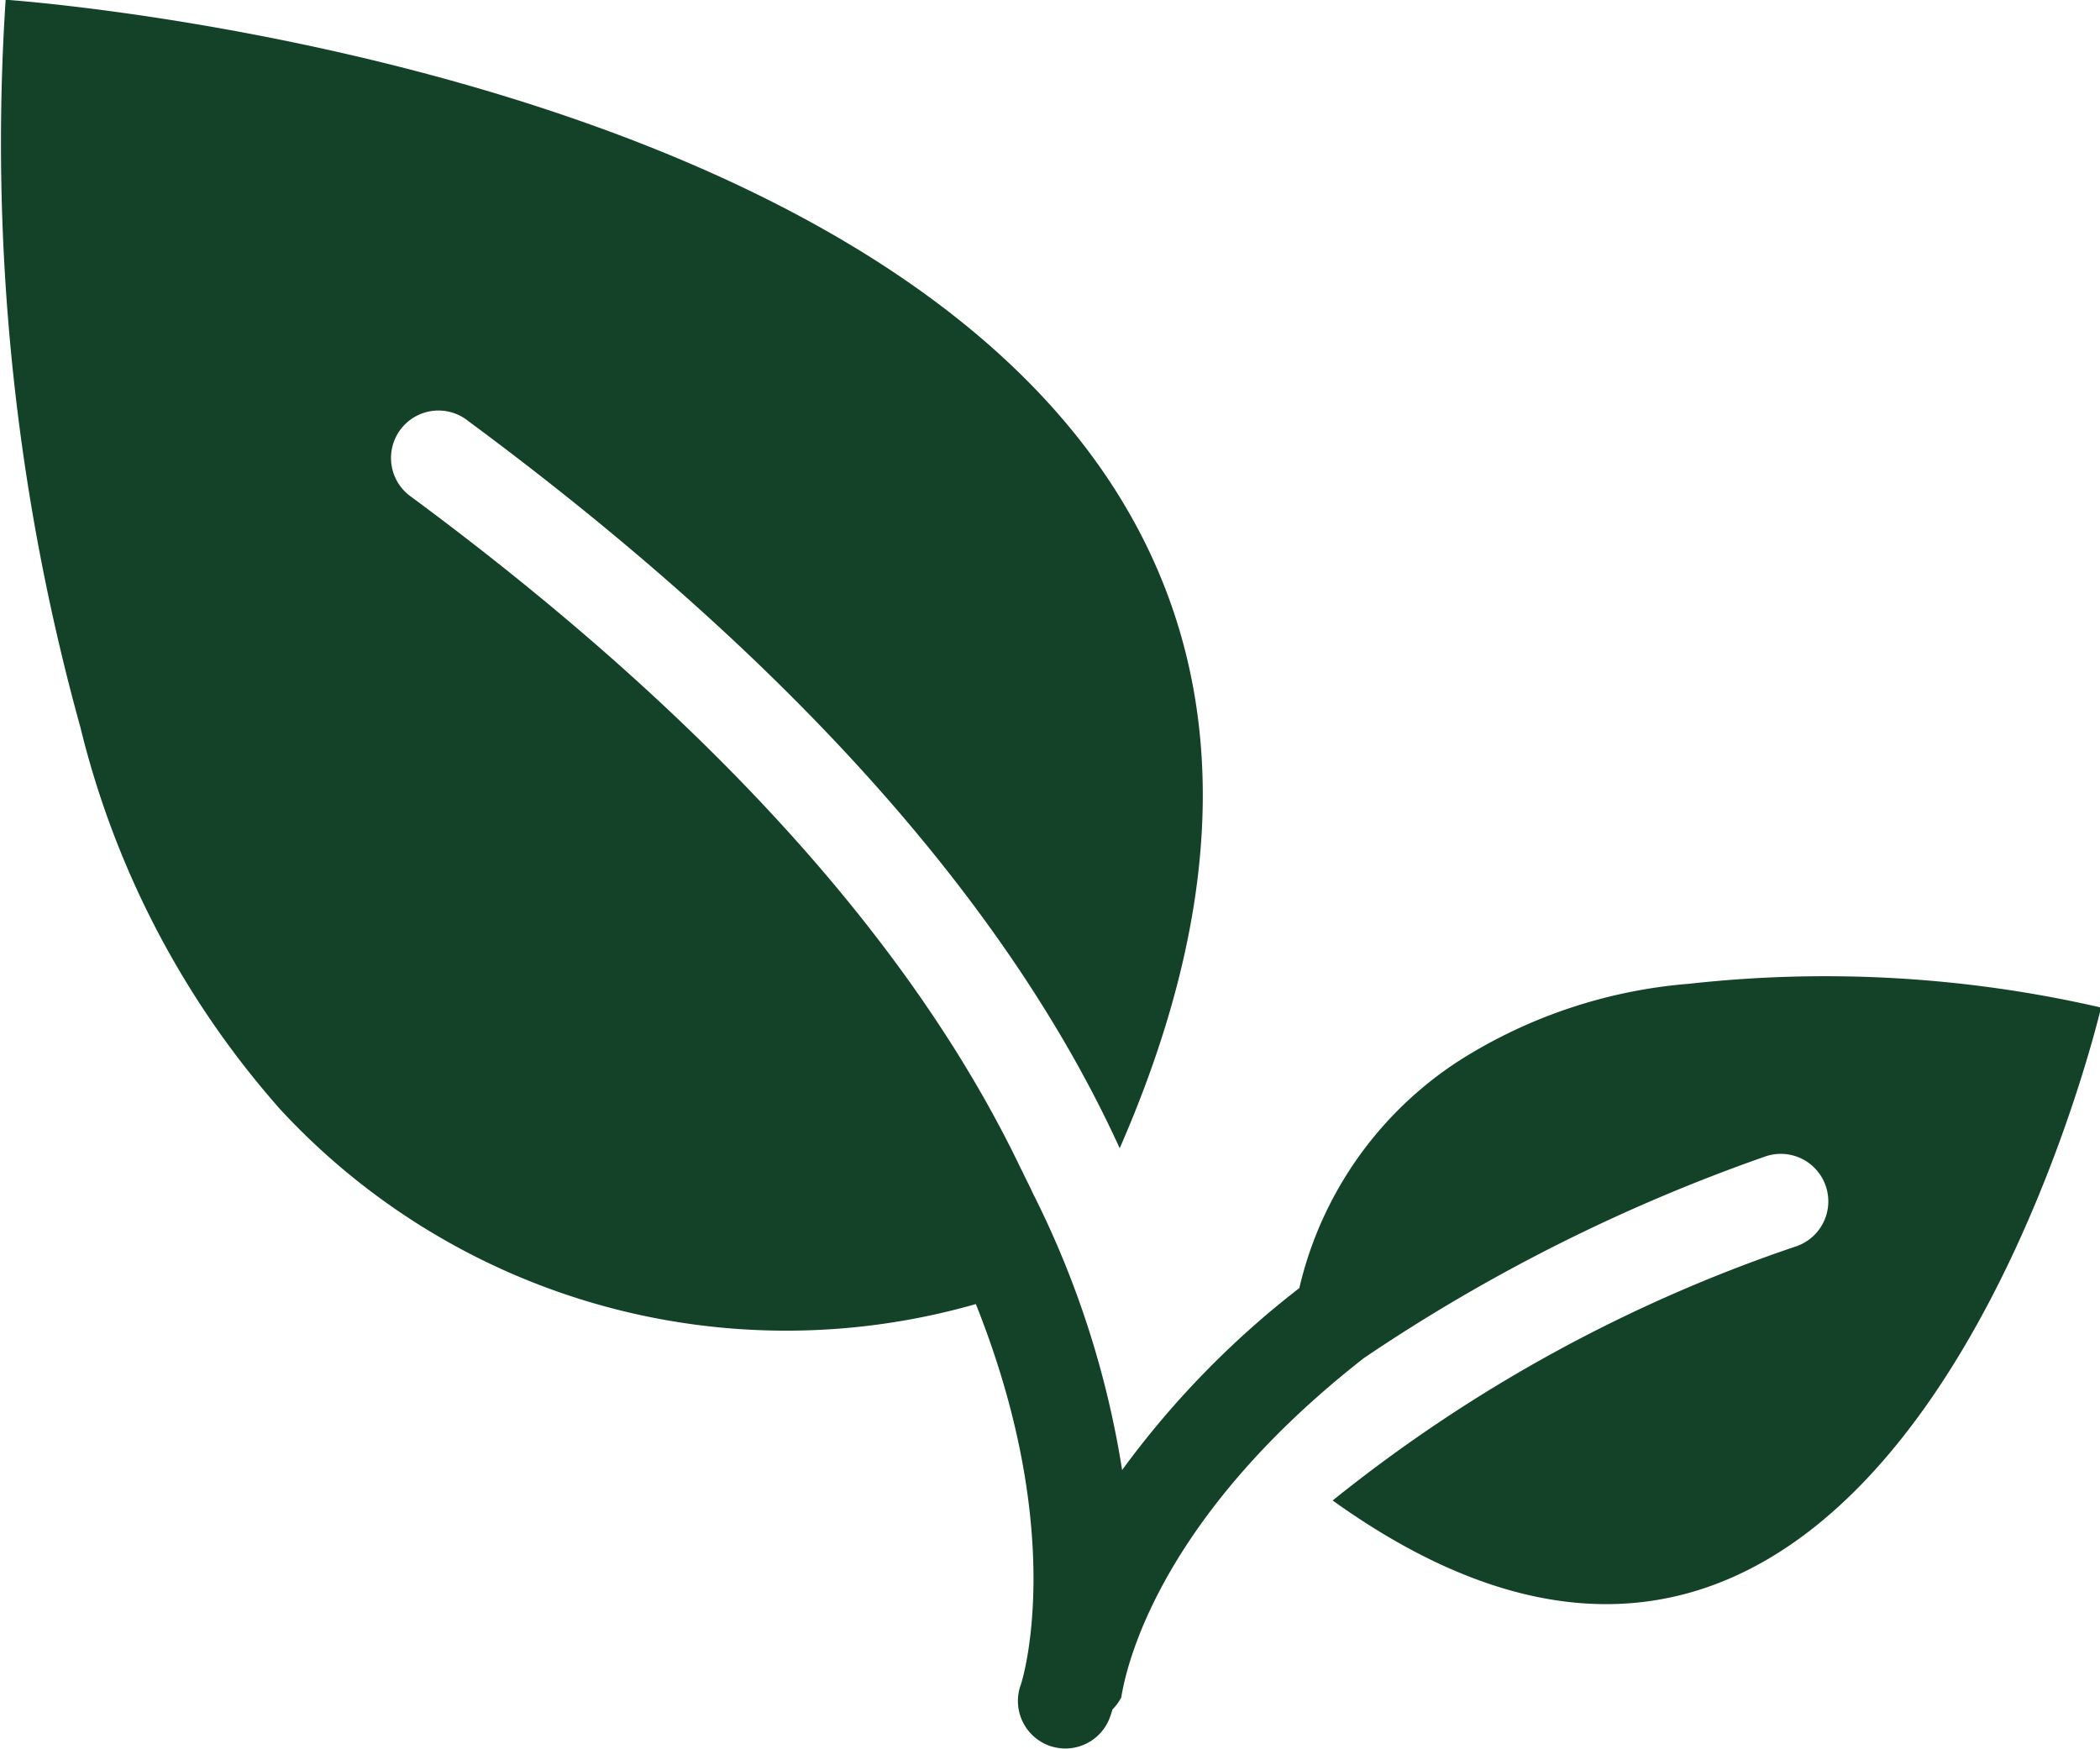
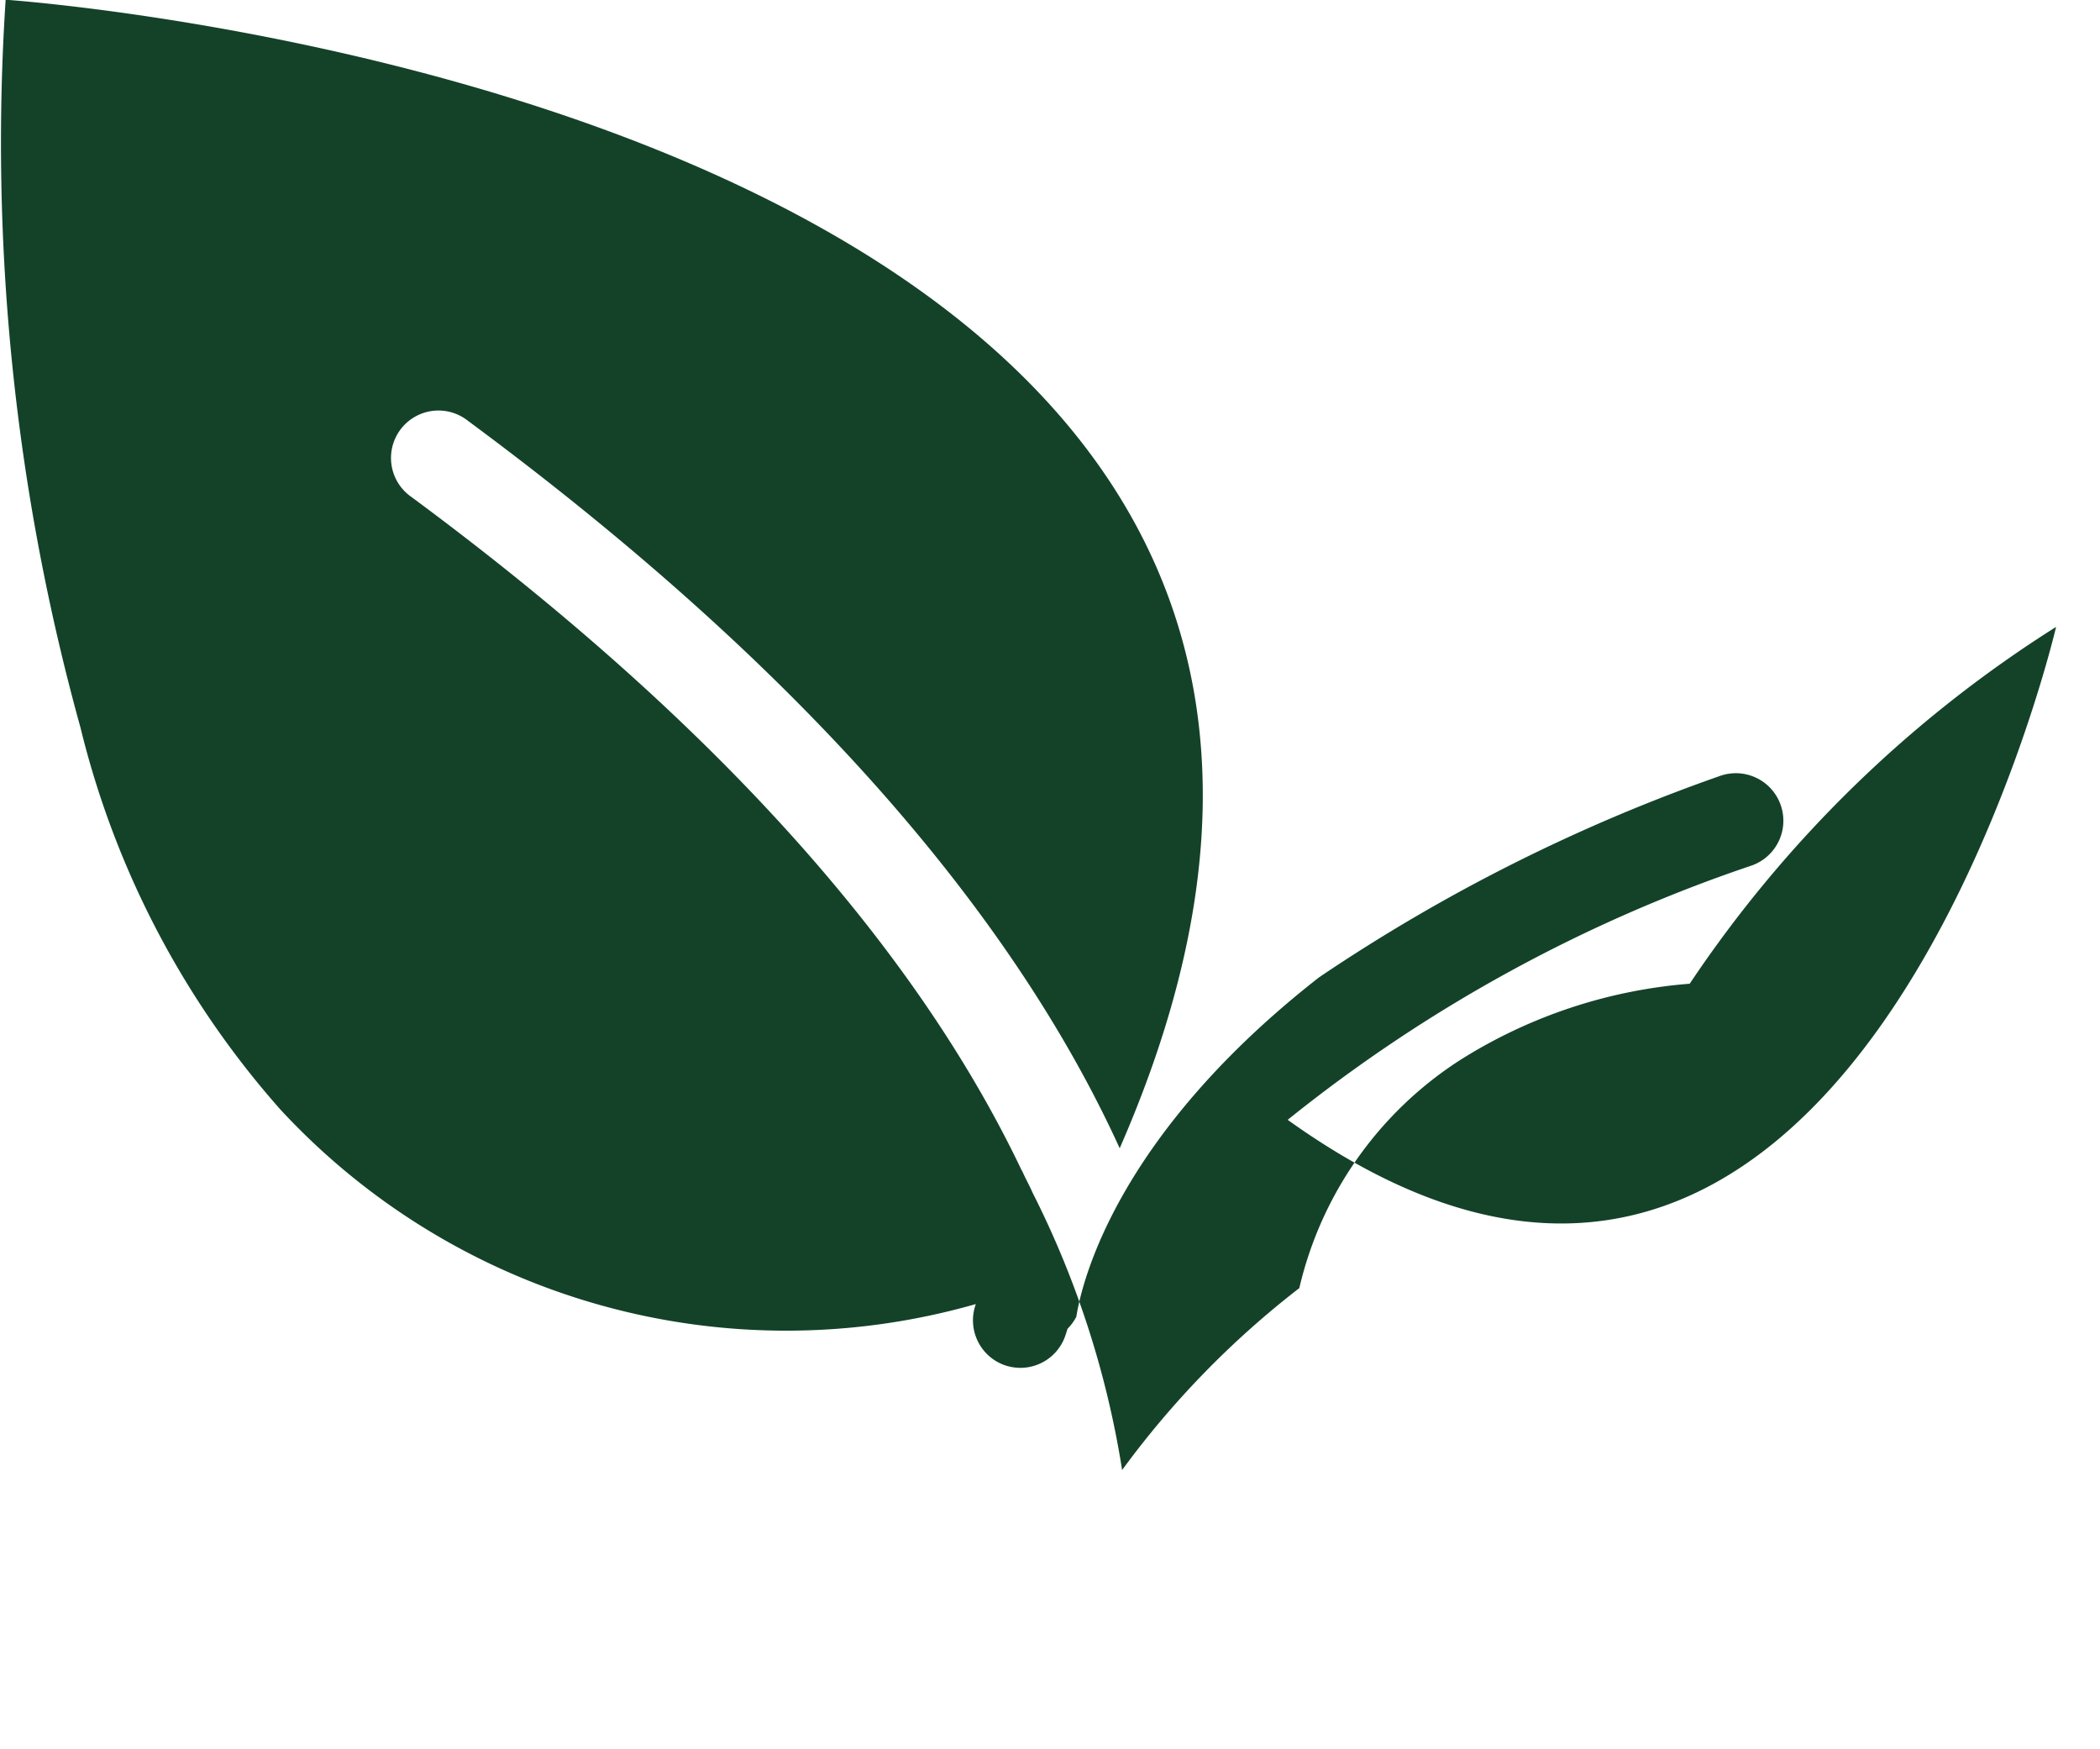
<svg xmlns="http://www.w3.org/2000/svg" width="32" height="26.646" viewBox="0 0 32 26.646">
-   <path id="Path_59" data-name="Path 59" d="M220.565,198.347a7.677,7.677,0,0,0-3.5,1.164,5.655,5.655,0,0,0-2.449,3.474,13.786,13.786,0,0,0-2.7,2.772,14.276,14.276,0,0,0-1.366-4.229c-.043-.1-.1-.2-.147-.306l-.03-.057c-1.349-2.823-4.023-6.342-9.283-10.232a.723.723,0,1,1,.859-1.162c5.661,4.186,8.524,8,9.93,11.083,6.95-15.882-16.976-17.5-16.976-17.5a33.387,33.387,0,0,0,1.14,11.089,13.663,13.663,0,0,0,3.044,5.818,10.5,10.5,0,0,0,10.6,2.967c1.406,3.521.708,5.739.685,5.8a.725.725,0,0,0,.427.927.745.745,0,0,0,.253.045.724.724,0,0,0,.677-.472c.006-.017.023-.066.04-.123a.771.771,0,0,0,.134-.183c.092-.581.651-2.791,3.7-5.173a26.648,26.648,0,0,1,6.1-3.065.723.723,0,0,1,.5,1.359,22.991,22.991,0,0,0-7.079,3.878c8.537,6.118,11.709-7.511,11.709-7.511A18.739,18.739,0,0,0,220.565,198.347Z" transform="translate(-194.817 -183.358)" fill="#134229" />
+   <path id="Path_59" data-name="Path 59" d="M220.565,198.347a7.677,7.677,0,0,0-3.5,1.164,5.655,5.655,0,0,0-2.449,3.474,13.786,13.786,0,0,0-2.7,2.772,14.276,14.276,0,0,0-1.366-4.229c-.043-.1-.1-.2-.147-.306l-.03-.057c-1.349-2.823-4.023-6.342-9.283-10.232a.723.723,0,1,1,.859-1.162c5.661,4.186,8.524,8,9.93,11.083,6.95-15.882-16.976-17.5-16.976-17.5a33.387,33.387,0,0,0,1.14,11.089,13.663,13.663,0,0,0,3.044,5.818,10.5,10.5,0,0,0,10.6,2.967a.725.725,0,0,0,.427.927.745.745,0,0,0,.253.045.724.724,0,0,0,.677-.472c.006-.017.023-.066.04-.123a.771.771,0,0,0,.134-.183c.092-.581.651-2.791,3.7-5.173a26.648,26.648,0,0,1,6.1-3.065.723.723,0,0,1,.5,1.359,22.991,22.991,0,0,0-7.079,3.878c8.537,6.118,11.709-7.511,11.709-7.511A18.739,18.739,0,0,0,220.565,198.347Z" transform="translate(-194.817 -183.358)" fill="#134229" />
</svg>